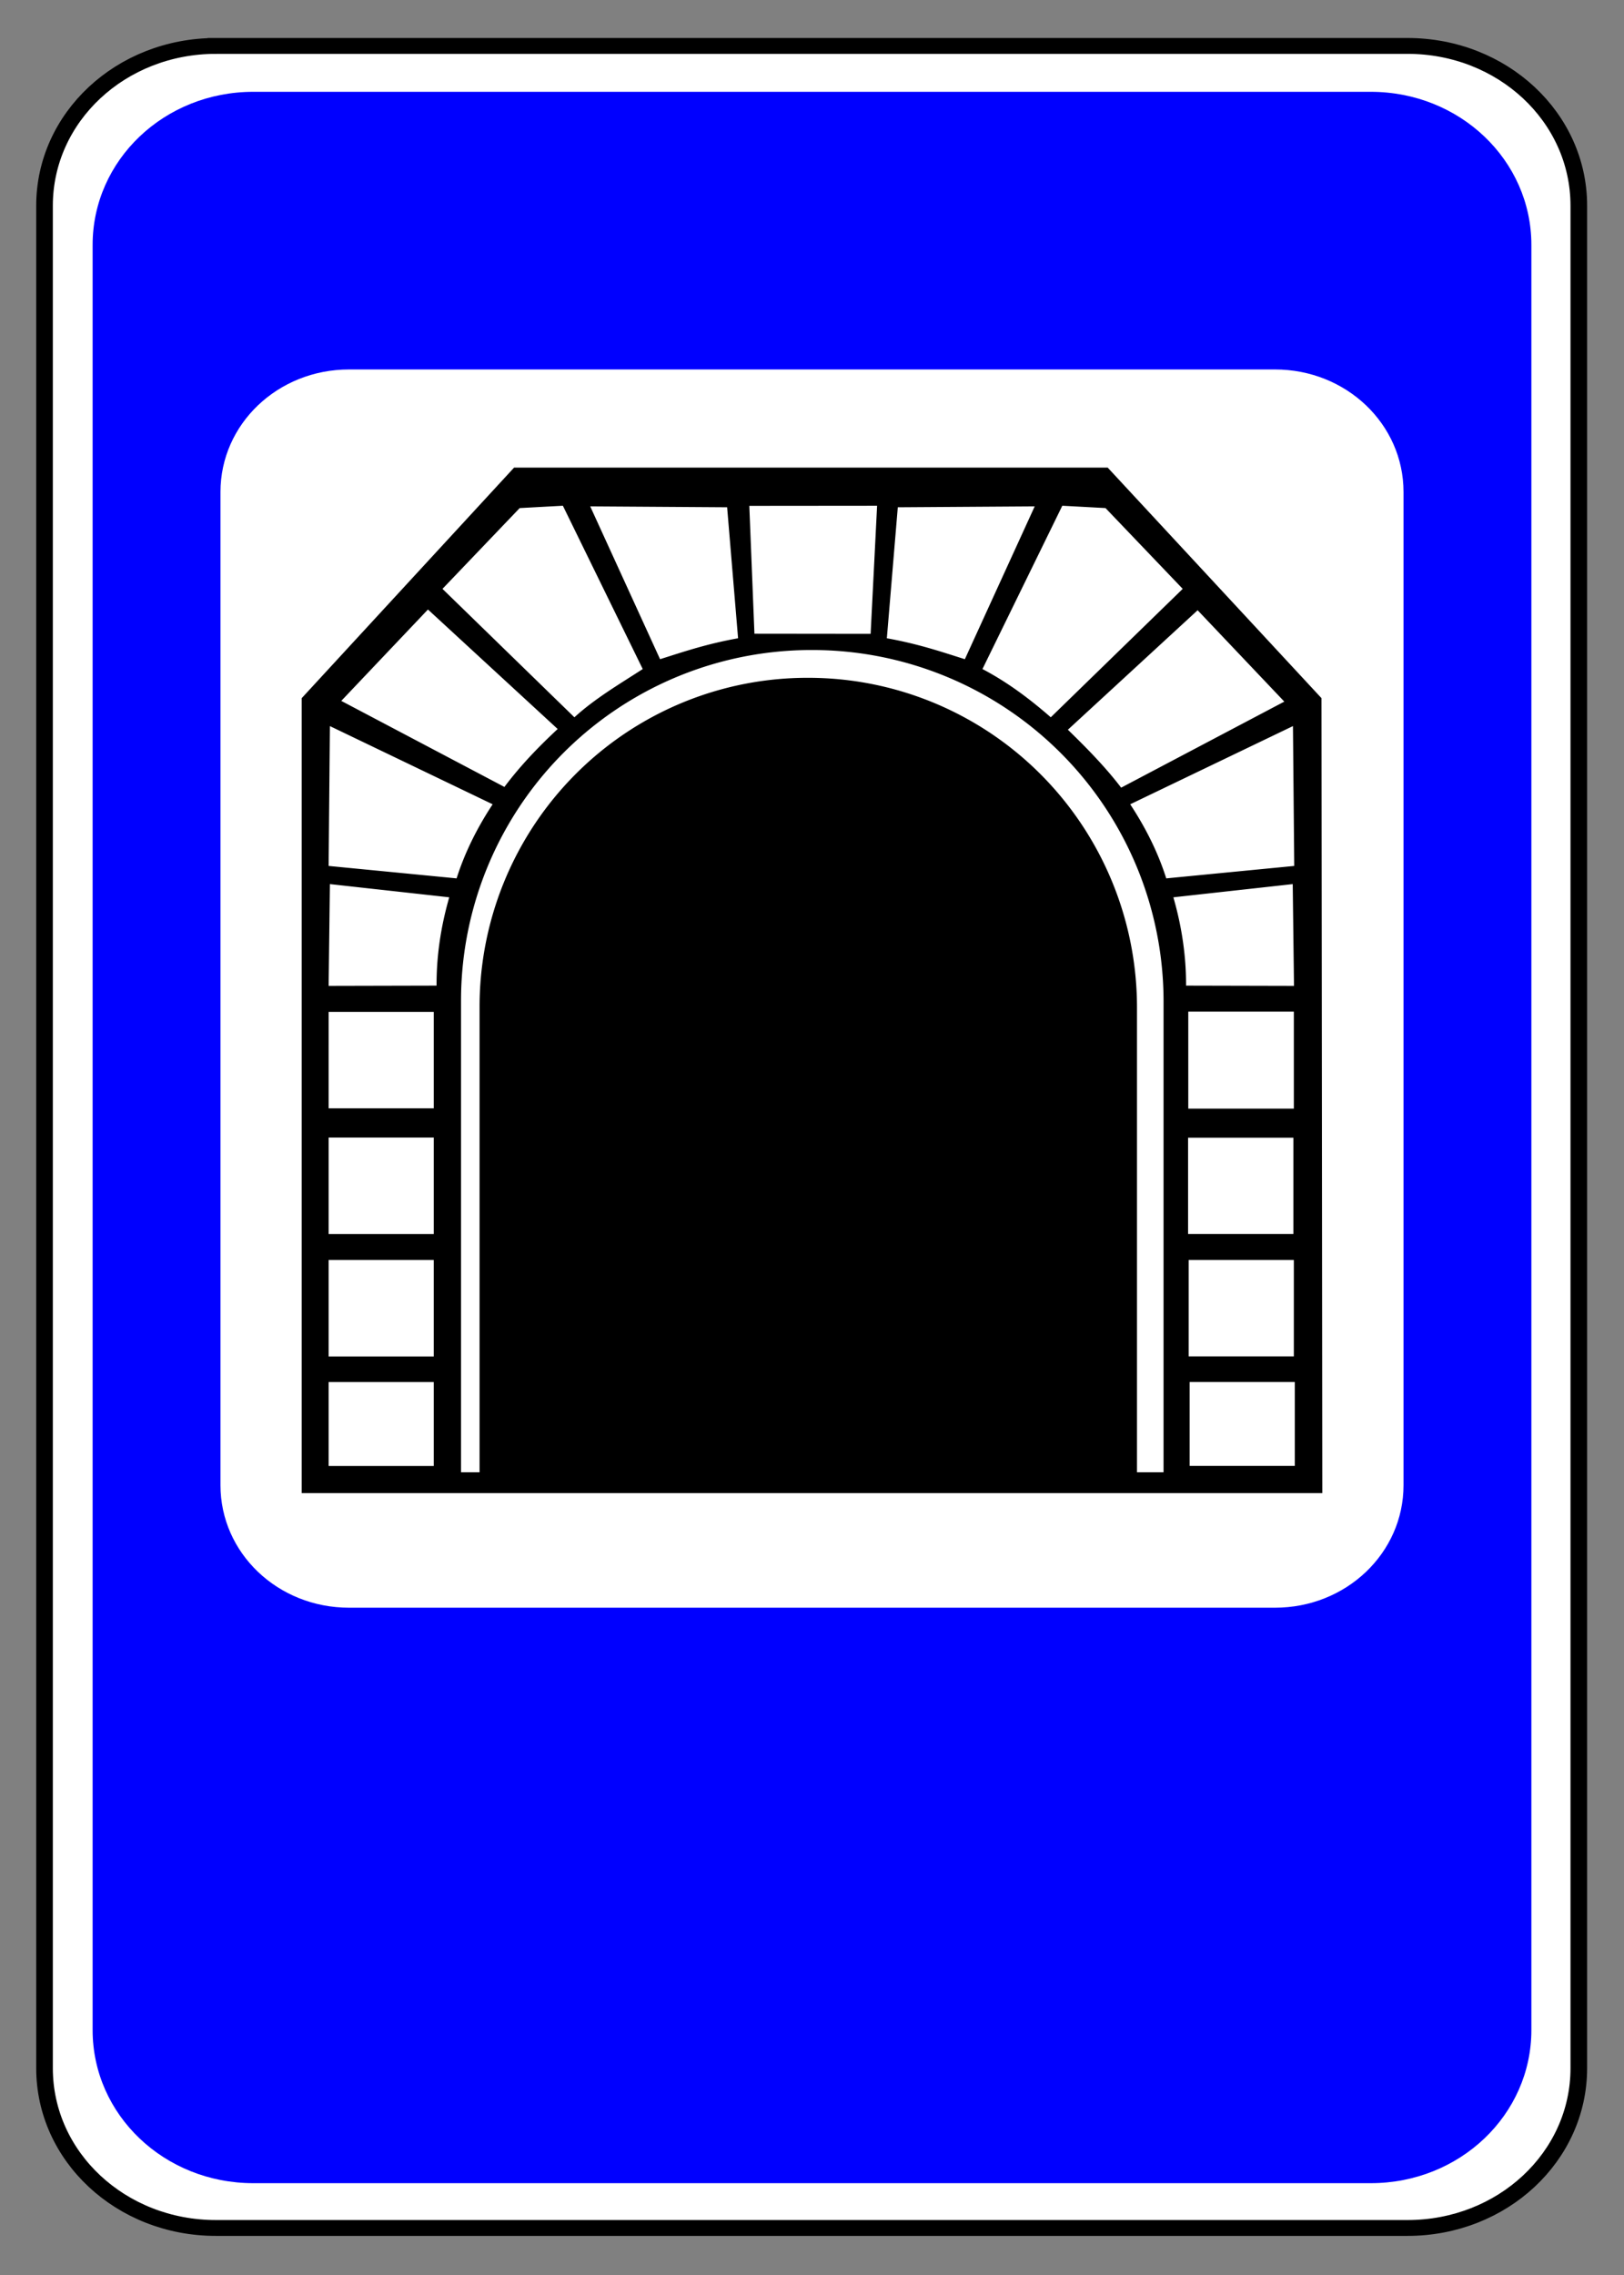
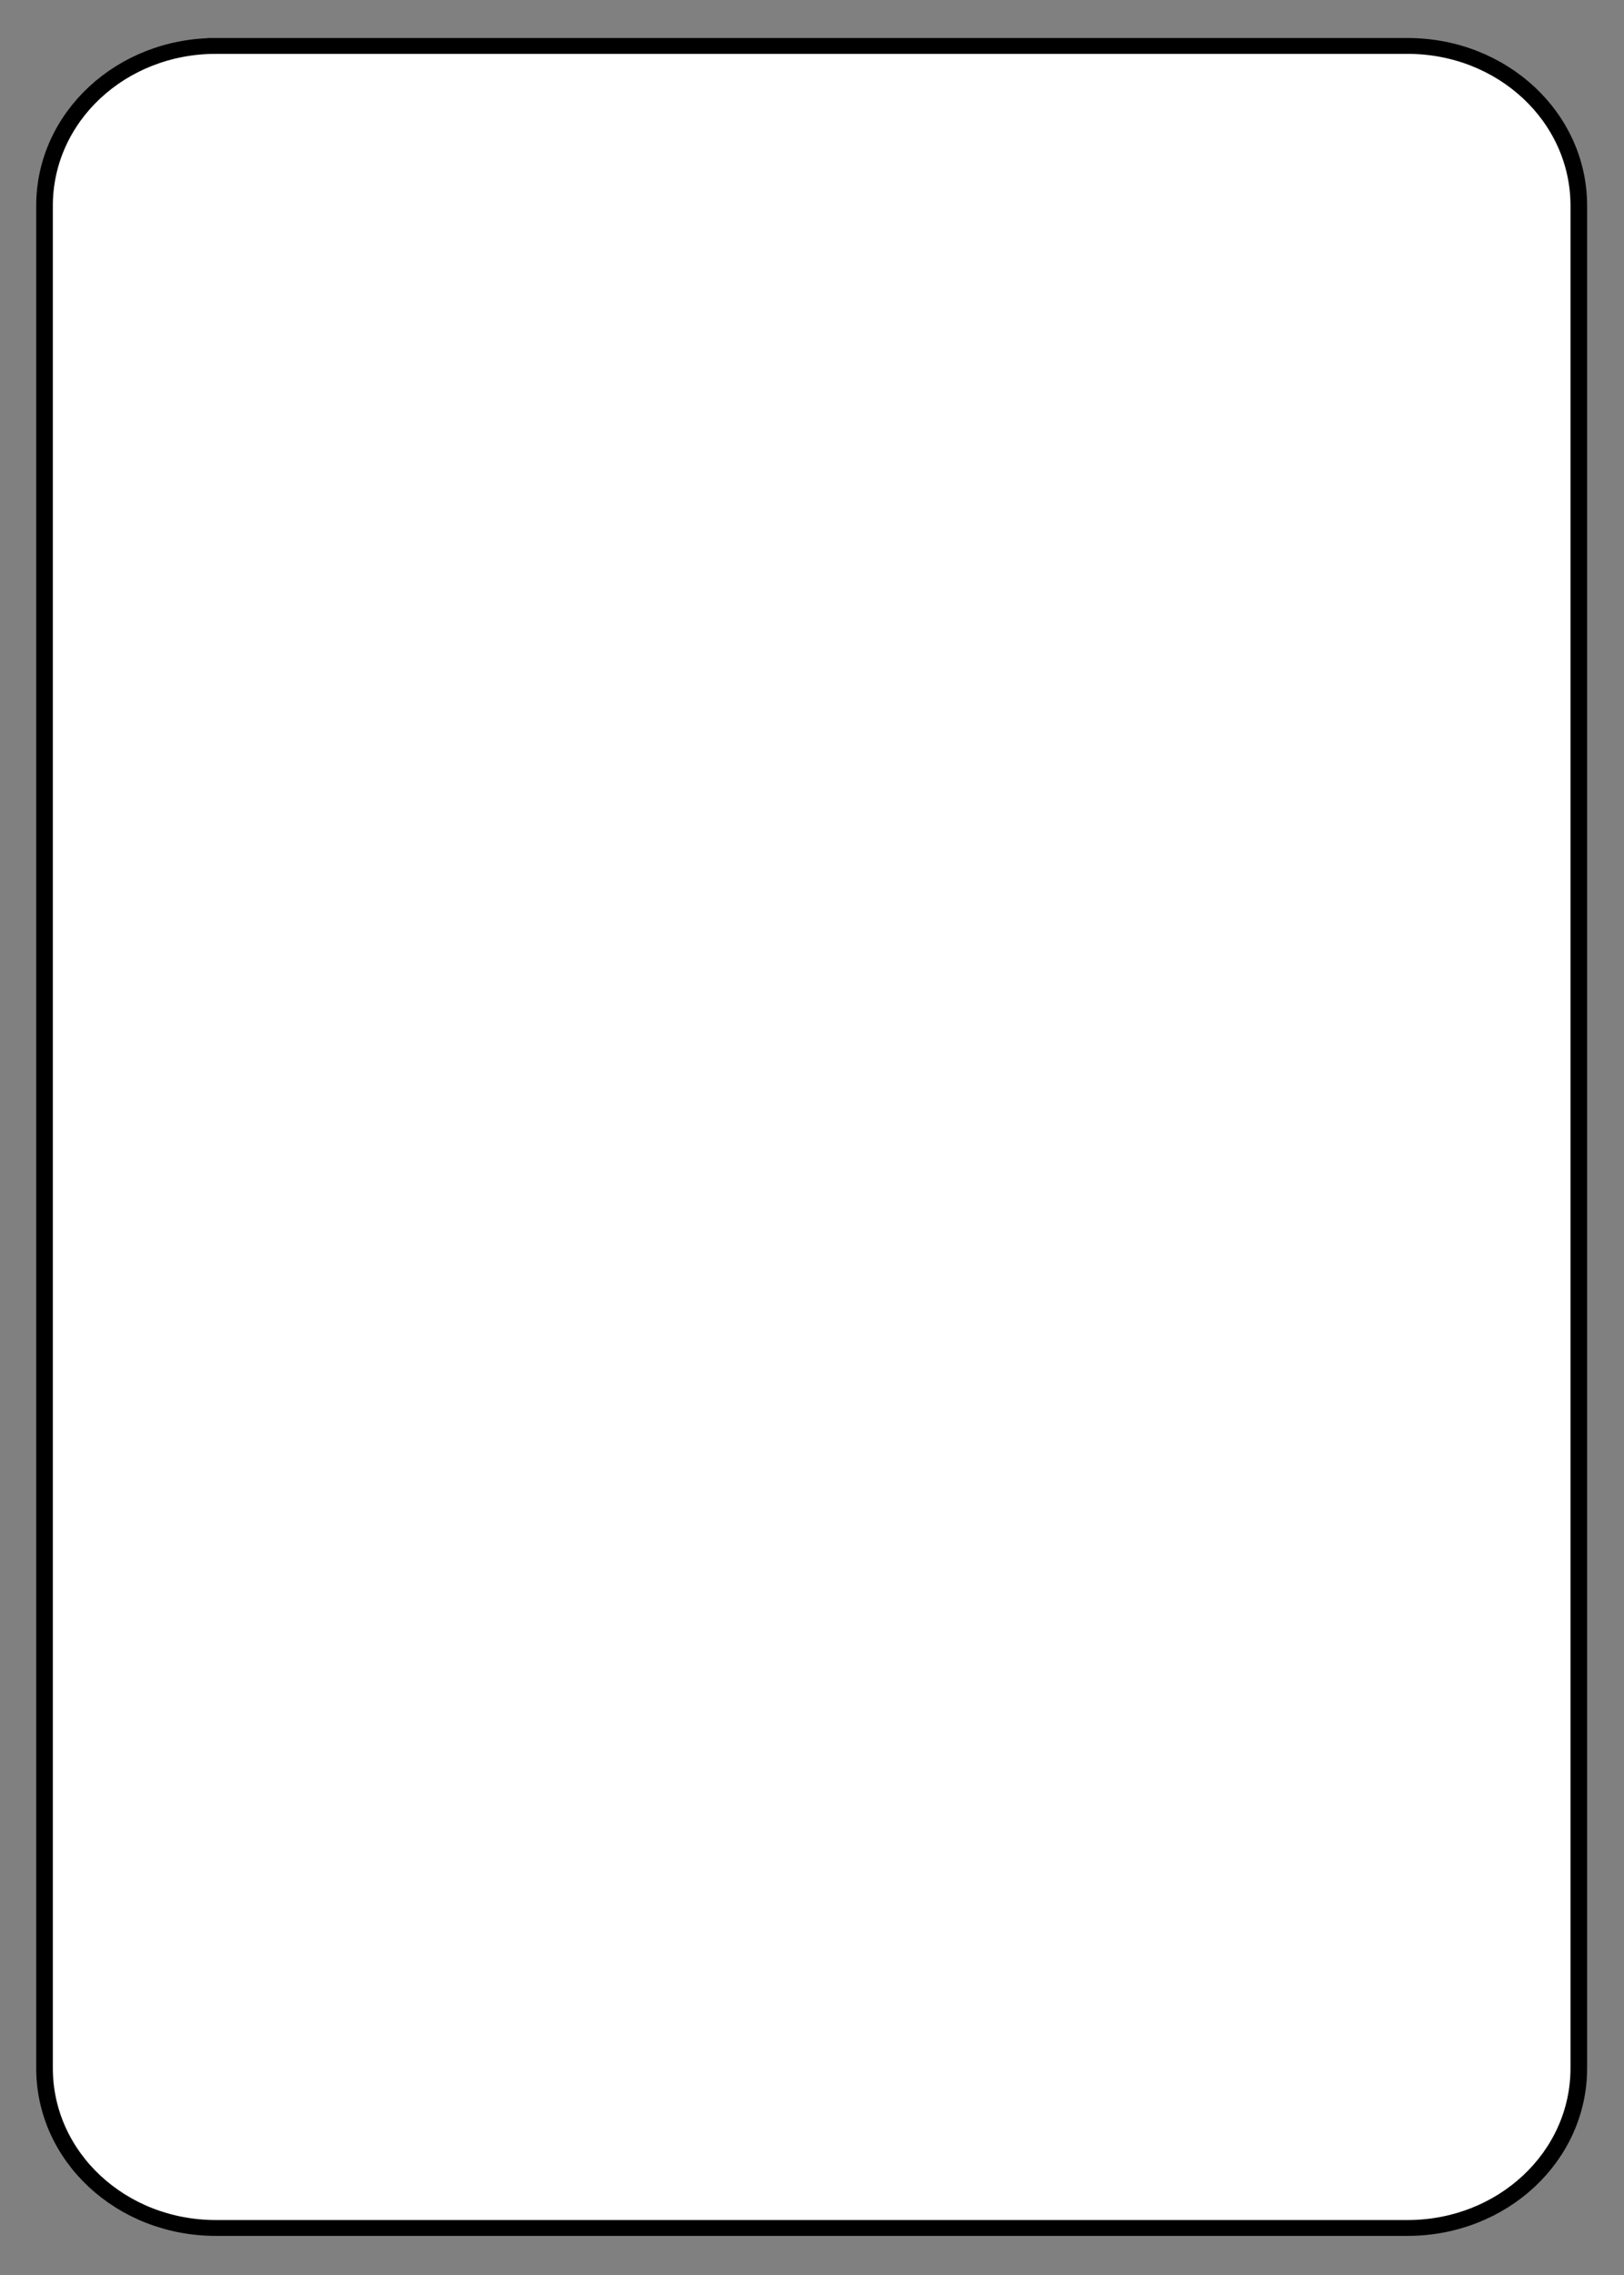
<svg xmlns="http://www.w3.org/2000/svg" viewBox="0 0 200 280" height="100%" version="1.0" width="100%" xml:space="preserve">
  <rect x="0" y="0" width="200" height="280" fill="#808080" stroke="none" />
  <g transform="translate(5.002,5.194)">
    <path d="M 20.761,2.394 H 169.14 c 11.821,0 21.337,9.311 21.337,20.877 V 266.612 c 0,11.566 -9.516,20.877 -21.337,20.877 H 20.761 c -11.821,0 -21.337,-9.311 -21.337,-20.877 V 23.272 c 0,-11.566 9.516,-20.877 21.337,-20.877 z" style="fill:#ffffff;fill-opacity:1;fill-rule:nonzero;stroke:#000000;stroke-width:2.071;stroke-linecap:round;stroke-linejoin:miter;stroke-miterlimit:4;stroke-dasharray:none;stroke-opacity:1" transform="matrix(0.989,0,0,0.942,1.051,-1.797)" />
-     <path d="M 26.192,6.106 H 163.804 c 10.963,0 19.788,8.407 19.788,18.849 V 244.656 c 0,10.443 -8.826,18.849 -19.788,18.849 H 26.192 c -10.963,0 -19.788,-8.407 -19.788,-18.849 V 24.955 c 0,-10.442 8.826,-18.849 19.788,-18.849 z" style="fill:#0000ff;fill-opacity:1;fill-rule:nonzero;stroke:none;stroke-width:1.931;stroke-linecap:round;stroke-linejoin:miter;stroke-miterlimit:4;stroke-opacity:1" />
-     <path d="M 37.98,40.278 H 152.015 c 8.77,0 15.831,6.725 15.831,15.079 V 177.599 c 0,8.354 -7.061,15.079 -15.831,15.079 H 37.98 c -8.77,0 -15.831,-6.725 -15.831,-15.079 V 55.358 c 0,-8.354 7.061,-15.079 15.831,-15.079 z" style="fill:#ffffff;fill-opacity:1;fill-rule:nonzero;stroke:none;stroke-width:1.931;stroke-linecap:round;stroke-linejoin:miter;stroke-miterlimit:4;stroke-opacity:1" />
-     <path style="opacity:1;fill:#000000;fill-opacity:1;stroke-width:2.019;paint-order:stroke fill markers" d="M 58.308,52.358 32.154,80.733 V 178.576 H 157.842 L 157.742,80.733 131.414,52.358 Z m 6.01,4.693 9.834,20.1 c -2.901,1.878 -5.907,3.646 -8.414,5.938 l -16.248,-15.807 9.508,-9.943 z m 61.506,0 5.32,0.287 9.508,9.943 -16.248,15.807 c -2.556,-2.228 -5.277,-4.29 -8.414,-5.938 z m -22.809,0.002 -0.797,15.766 -14.309,-0.016 -0.631,-15.736 z m -35.33,0.076 16.861,0.111 1.348,16.121 c -3.888,0.698 -6.683,1.653 -9.607,2.578 z m 54.74,0 -8.602,18.811 c -2.924,-0.925 -5.72,-1.88 -9.607,-2.578 l 1.348,-16.121 z M 47.701,69.822 63.677,84.531 c -2.366,2.197 -4.604,4.521 -6.559,7.129 L 37.027,81.07 Z m 94.787,0.09 10.676,11.246 -20.094,10.592 c -1.885,-2.477 -4.178,-4.819 -6.559,-7.131 z M 94.922,74.809 h 0.113 a 43.258,43.258 0 0 1 43.258,43.258 v 57.945 h -3.271 V 118.811 A 40.481,40.582 0 0 0 94.541,78.229 H 94.435 A 40.376,40.476 0 0 0 54.058,118.705 V 176.012 H 51.775 V 117.953 A 43.145,43.145 0 0 1 94.922,74.809 Z m -59.297,9.361 20.043,9.625 c -1.975,2.998 -3.462,6.038 -4.438,9.119 l -15.762,-1.531 z m 118.605,0 0.156,17.213 -15.762,1.531 c -0.975,-3.082 -2.462,-6.121 -4.438,-9.119 z m -118.605,19.449 14.699,1.625 c -1.069,3.707 -1.577,7.329 -1.562,10.869 l -13.293,0.031 z m 118.576,0 0.156,12.525 -13.293,-0.031 c 0.015,-3.541 -0.494,-7.162 -1.562,-10.869 z m -12.863,15.693 h 13 v 11.941 h -13 z m -105.869,0.031 h 12.949 v 11.871 H 35.468 Z m 0,15.467 h 12.949 v 11.873 H 35.468 Z m 105.844,0.023 h 12.971 v 11.844 h -12.971 z M 35.468,149.881 h 12.949 v 11.873 H 35.468 Z m 105.916,0 h 12.953 v 11.863 H 141.385 Z m 0.123,15.02 h 12.949 v 10.32 h -12.949 z m -106.039,0.008 H 48.418 V 175.232 H 35.468 Z" />
  </g>
</svg>